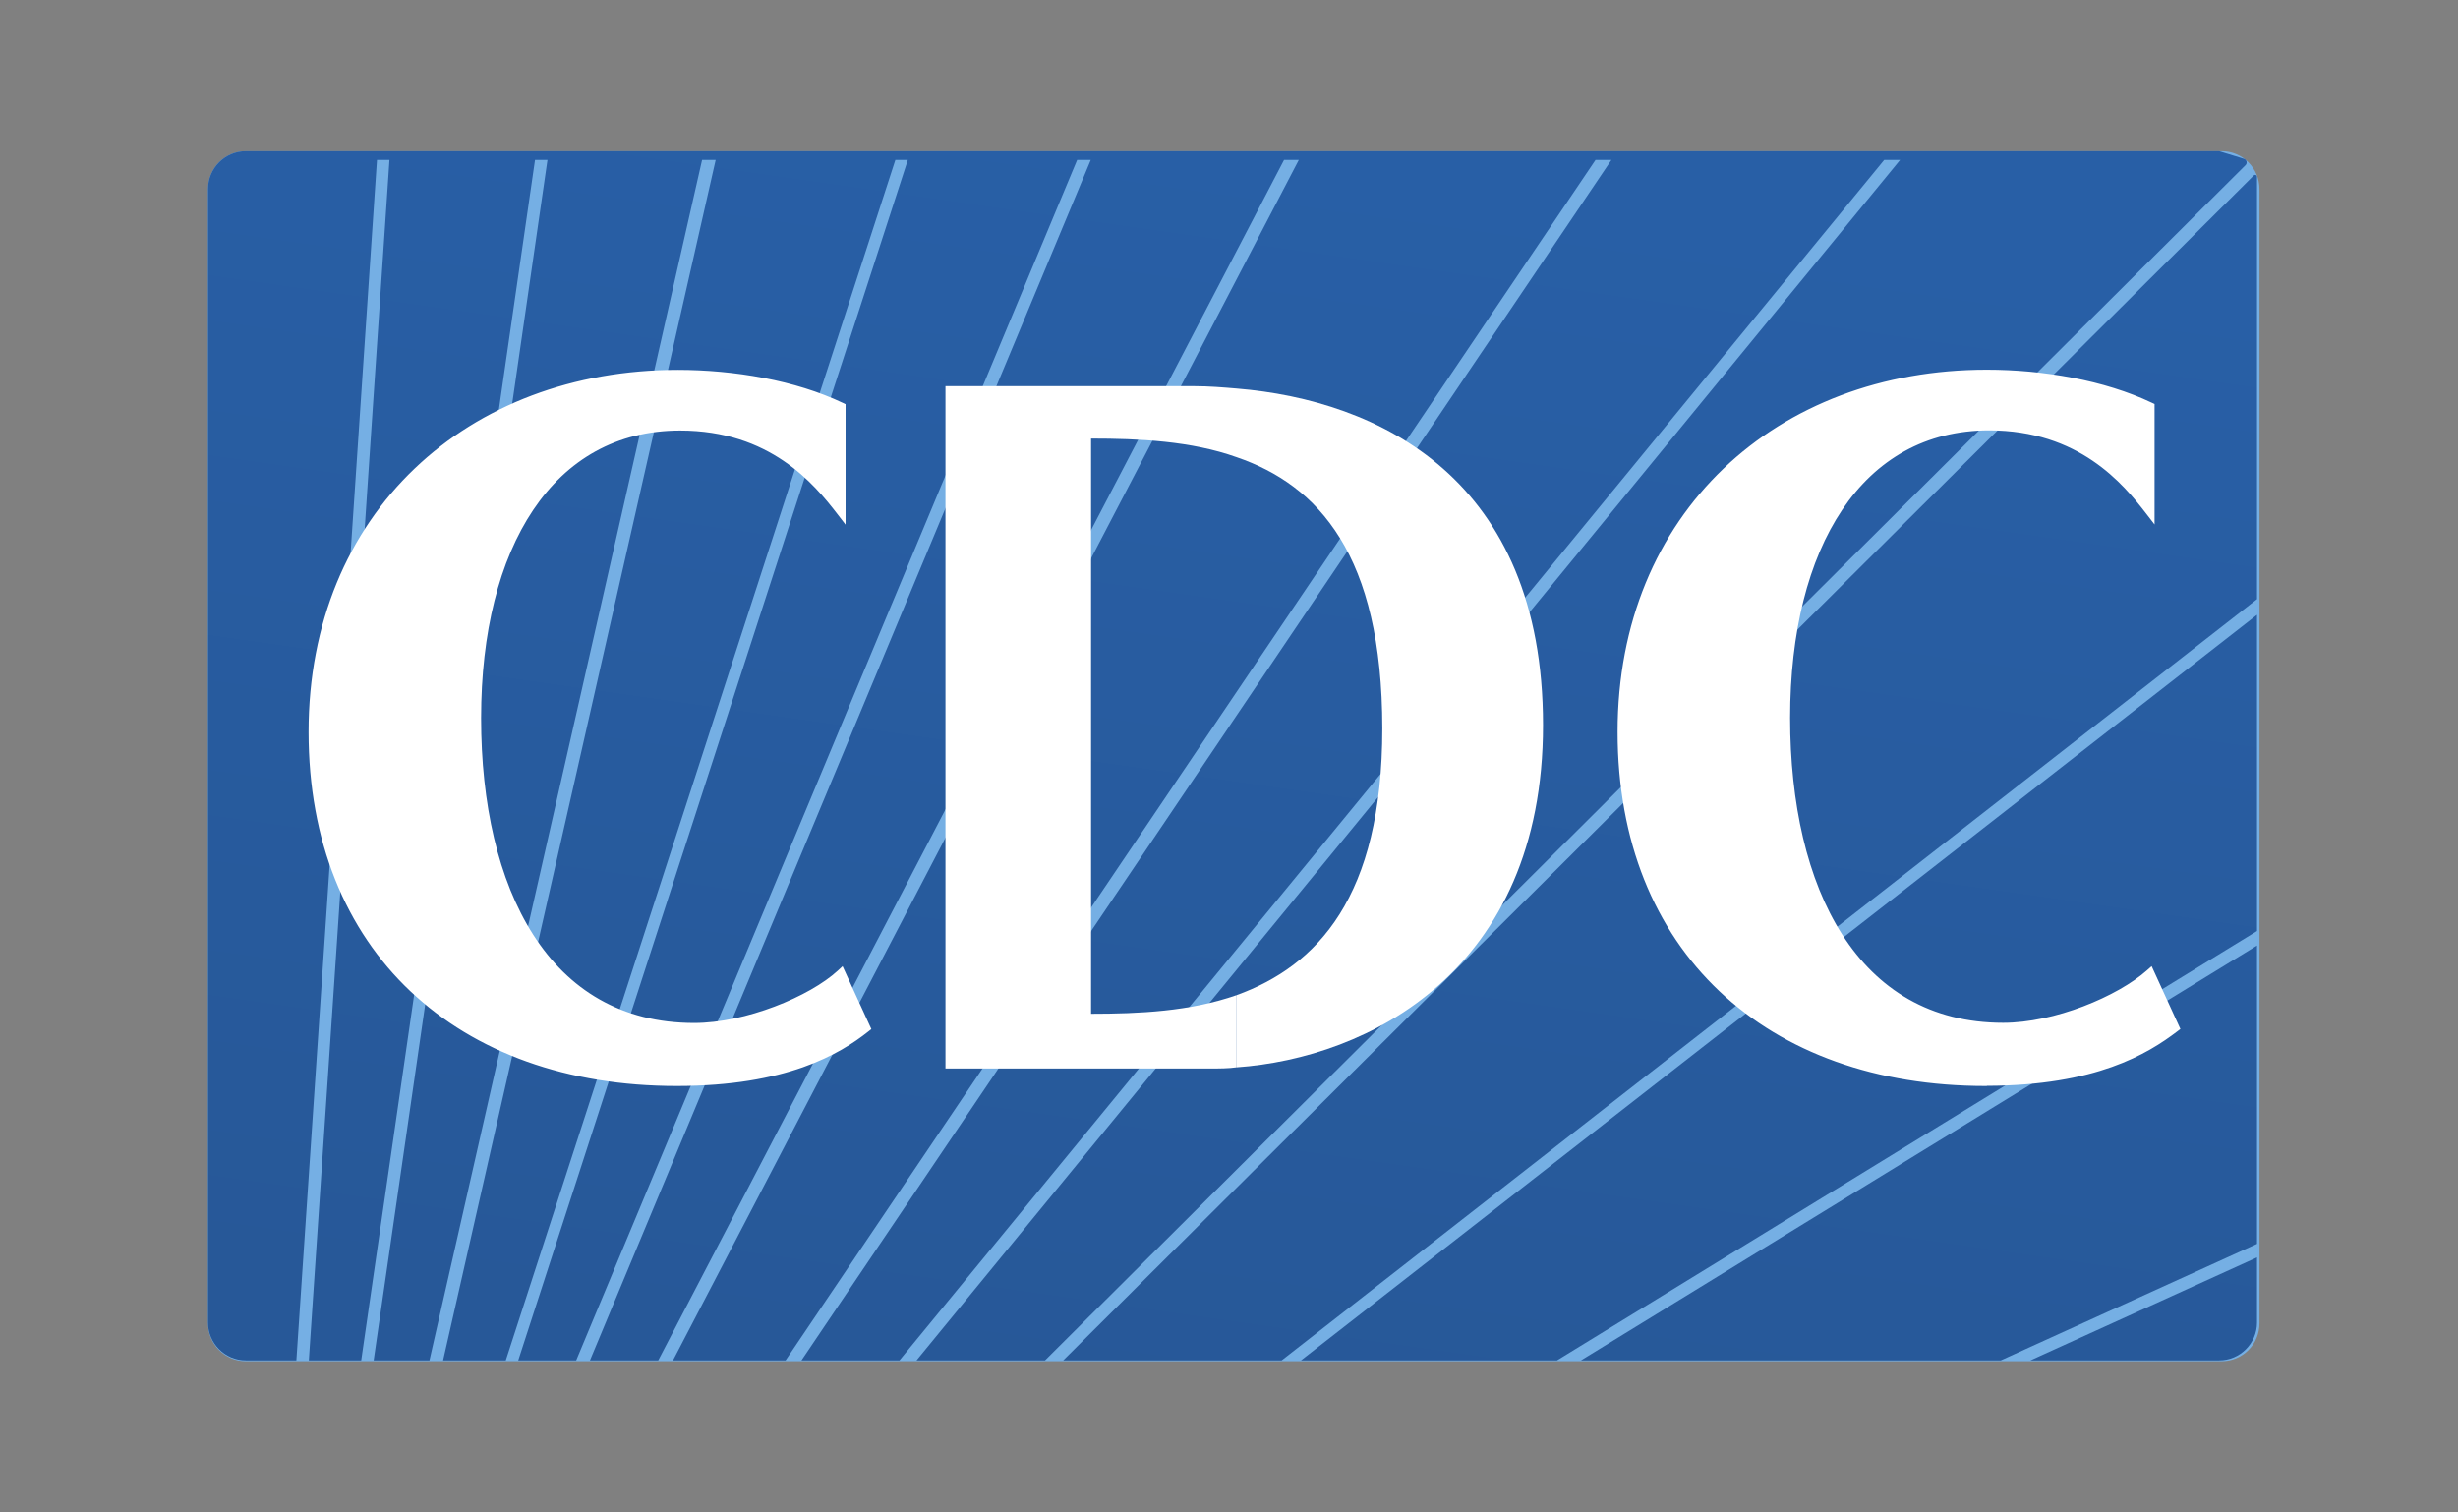
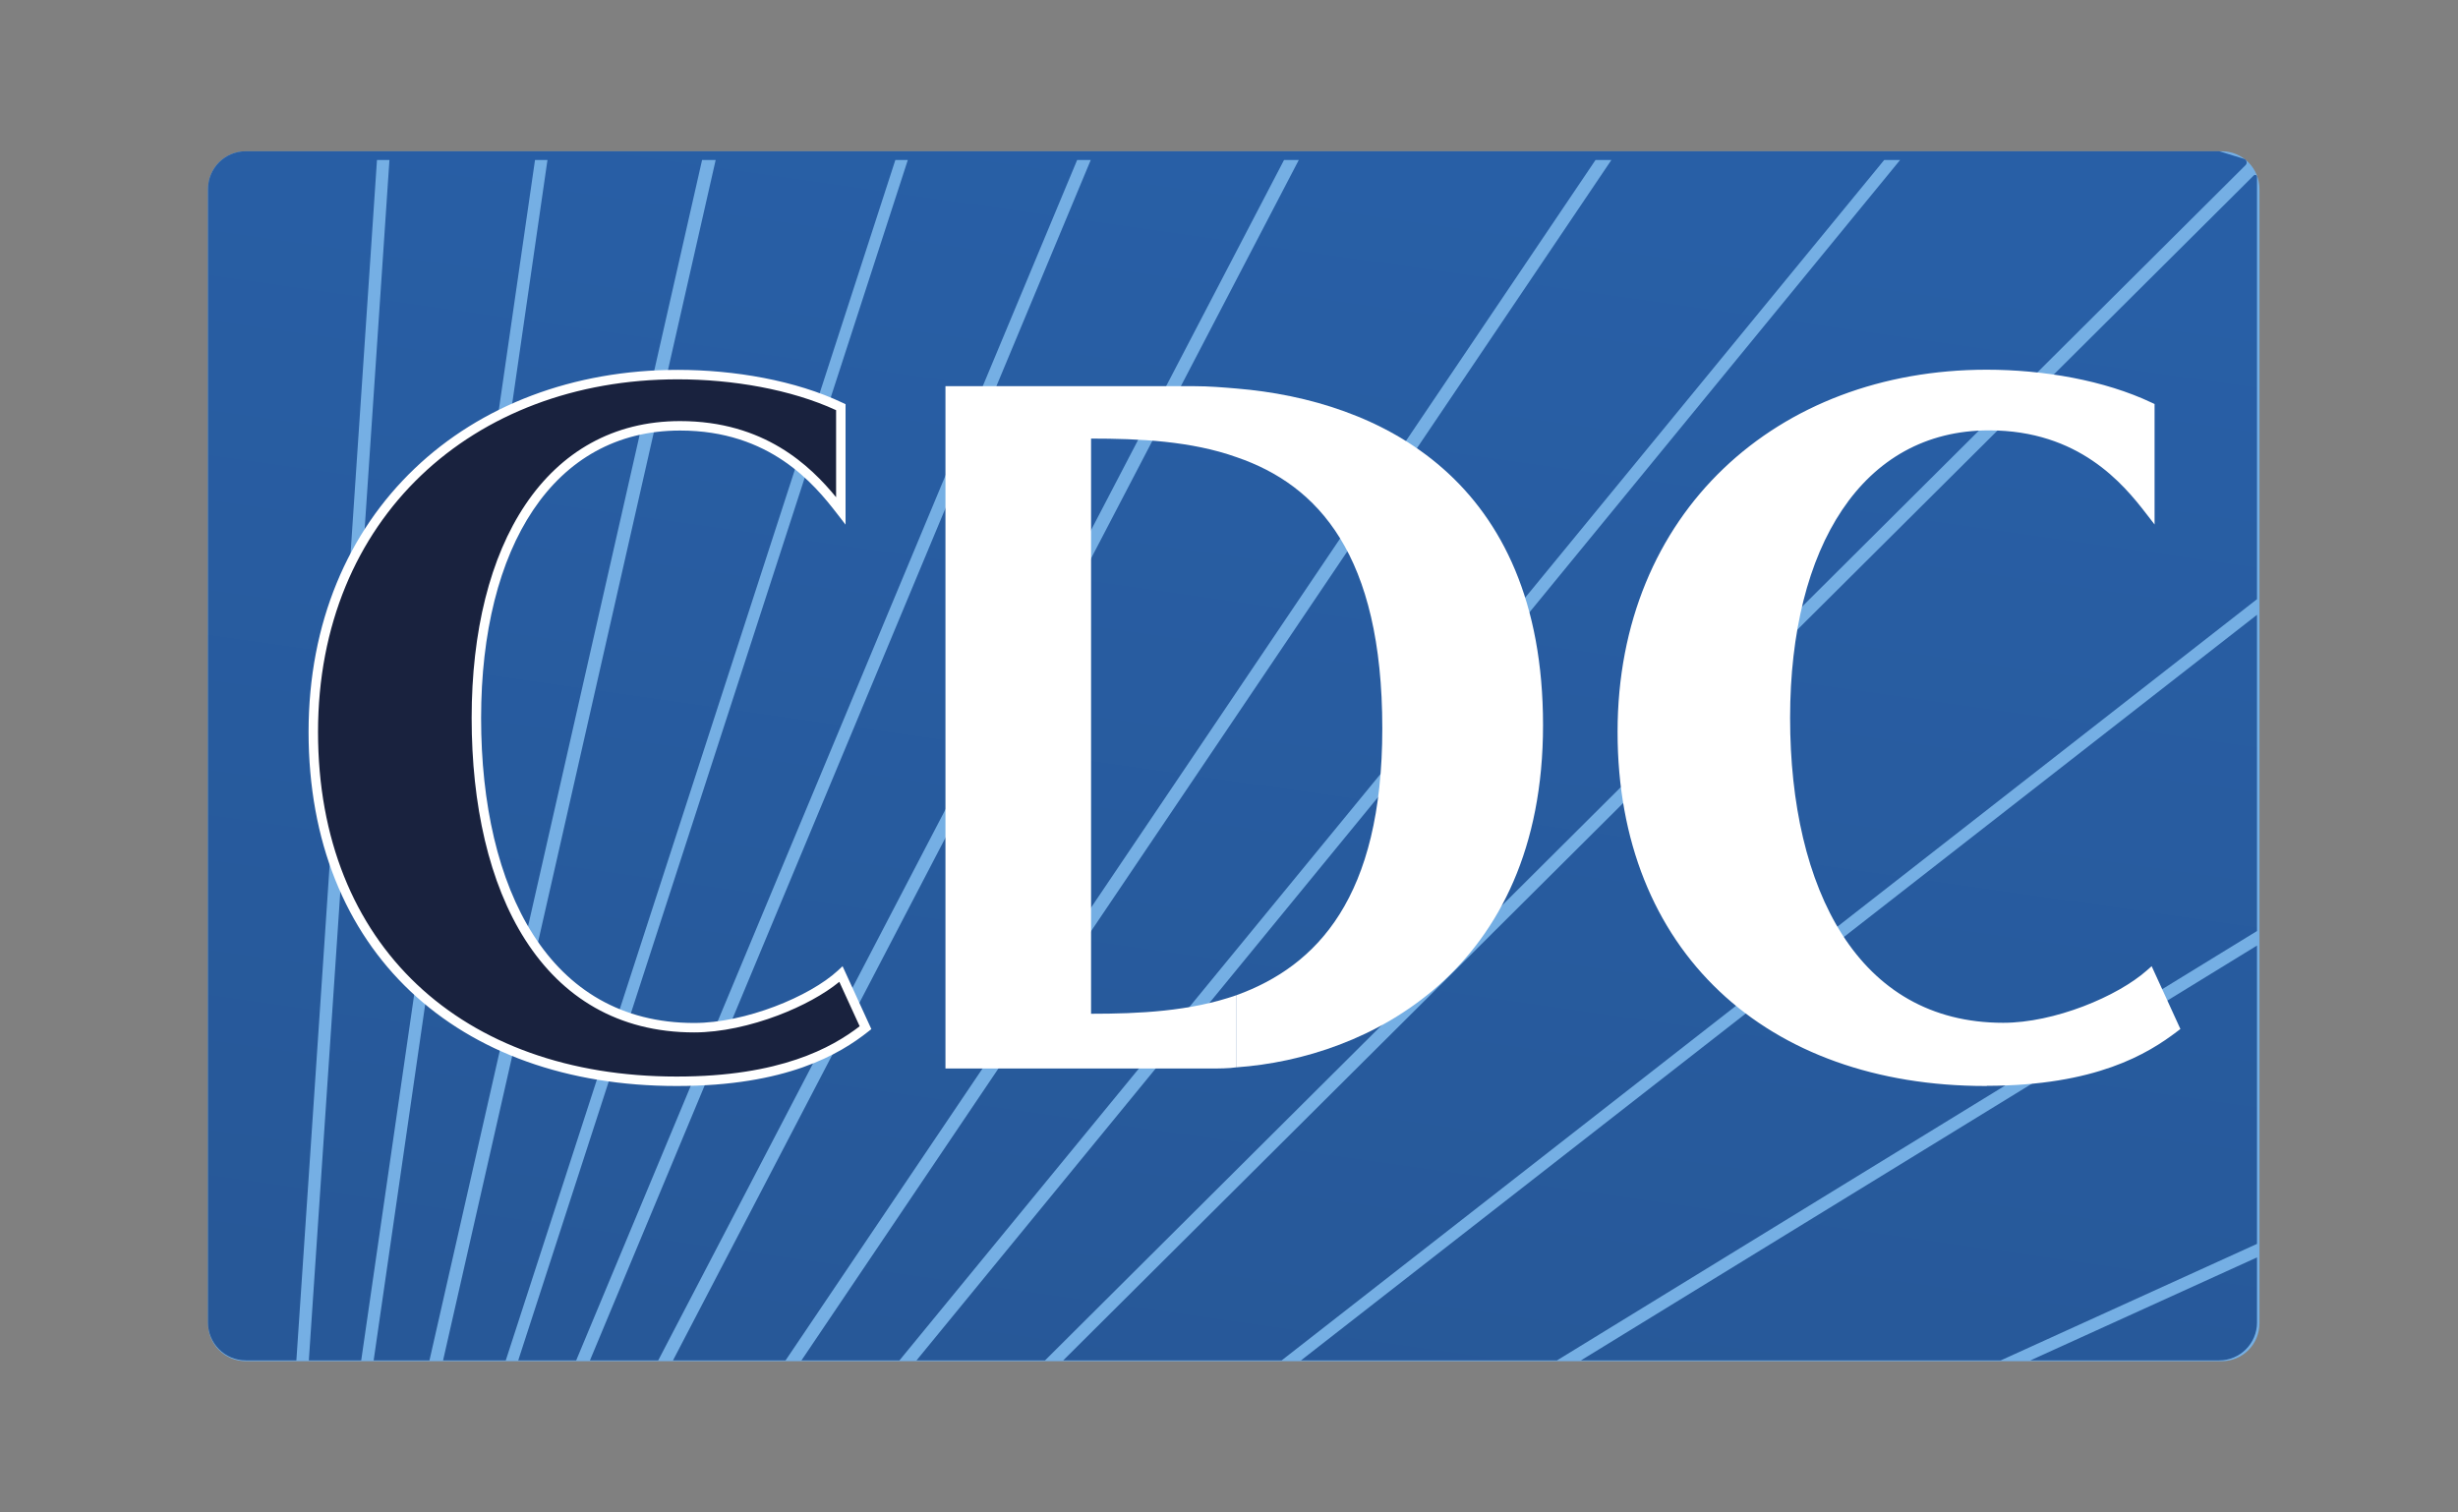
<svg xmlns="http://www.w3.org/2000/svg" width="130" height="80" viewBox="0 0 130 80" fill="none">
  <rect x="0" y="0" width="130" height="80" fill="#808080" stroke="none" />
  <path d="M11 10C11 8.895 11.895 8 13 8H117.5C118.605 8 119.5 8.895 119.5 10V70C119.5 71.105 118.605 72 117.5 72H13C11.895 72 11 71.105 11 70V10Z" fill="#75AFE4" />
  <path fill-rule="evenodd" clip-rule="evenodd" d="M117.369 8H13C11.895 8 11 8.895 11 10V69.956C11 71.06 11.895 71.956 13 71.956H15.675L19.938 8.462H20.597L16.334 71.956H19.104L28.296 8.462H28.955L19.762 71.956H22.714L37.132 8.462H37.851L23.434 71.956H26.75L47.354 8.462H48.013L27.409 71.956H30.474L56.969 8.462H57.689L31.202 71.956H34.813L67.911 8.462H68.691L35.594 71.956H41.548L84.385 8.462H85.225L42.389 71.956H47.572L99.653 8.462H100.494L48.474 71.956H55.271L118.764 8.735C118.871 8.629 118.826 8.447 118.681 8.402L117.369 8ZM67.786 71.956H56.233L119.199 9.28C119.262 9.217 119.369 9.262 119.369 9.351V49.246L82.35 71.956H68.809L119.369 32.52V31.693L67.786 71.956ZM83.616 71.956L119.369 50.014V65.794L105.82 71.956H83.616ZM107.389 71.956H117.369C118.474 71.956 119.369 71.06 119.369 69.956V66.51L107.389 71.956Z" fill="url(#paint0_linear_15_78975)" />
  <path d="M35.783 57.193C24.324 57.193 16.57 50.175 16.57 38.717C16.57 27.258 24.884 19.814 35.845 19.814C38.803 19.814 42.01 20.365 44.47 21.537V27.018C43.236 25.419 40.837 22.523 35.969 22.523C29.068 22.523 25.195 28.866 25.195 37.979C25.195 47.093 28.828 54.359 36.716 54.359C39.487 54.359 42.934 52.947 44.479 51.525L45.776 54.359C44.301 55.532 41.521 57.193 35.801 57.193" fill="#19223E" />
-   <path fill-rule="evenodd" clip-rule="evenodd" d="M35.783 57.193C24.324 57.193 16.57 50.175 16.57 38.717C16.57 27.258 24.884 19.814 35.845 19.814C38.803 19.814 42.01 20.365 44.47 21.537V27.018C43.236 25.419 40.837 22.523 35.969 22.523C29.068 22.523 25.195 28.866 25.195 37.979C25.195 47.093 28.828 54.359 36.716 54.359C39.487 54.359 42.934 52.947 44.479 51.525L45.776 54.359C44.301 55.532 41.521 57.193 35.801 57.193H35.783Z" fill="white" />
  <path fill-rule="evenodd" clip-rule="evenodd" d="M22.27 25.149C18.874 28.392 16.82 33.05 16.82 38.717C16.82 44.387 18.737 48.937 22.051 52.07C25.367 55.205 30.104 56.943 35.783 56.943H35.801C41.267 56.943 43.996 55.413 45.467 54.284L44.391 51.933C43.584 52.593 42.421 53.226 41.146 53.709C39.725 54.247 38.14 54.609 36.716 54.609C32.68 54.609 29.724 52.744 27.787 49.722C25.858 46.712 24.945 42.564 24.945 37.979C24.945 33.392 25.919 29.474 27.786 26.694C29.66 23.905 32.43 22.273 35.969 22.273C40.42 22.273 42.861 24.643 44.22 26.3V21.696C41.821 20.59 38.721 20.064 35.845 20.064C30.421 20.064 25.667 21.905 22.27 25.149ZM21.924 24.788C25.424 21.445 30.308 19.564 35.845 19.564C38.828 19.564 42.074 20.119 44.578 21.312L44.72 21.38V27.751L44.272 27.171C43.049 25.587 40.715 22.773 35.969 22.773C32.608 22.773 29.989 24.313 28.201 26.973C26.407 29.643 25.445 33.453 25.445 37.979C25.445 42.508 26.348 46.55 28.208 49.452C30.059 52.341 32.863 54.109 36.716 54.109C38.063 54.109 39.587 53.765 40.968 53.241C42.352 52.717 43.569 52.023 44.31 51.341L44.563 51.108L46.085 54.433L45.932 54.555C44.414 55.762 41.579 57.443 35.801 57.443H35.783C30.003 57.443 25.134 55.672 21.707 52.433C18.28 49.193 16.32 44.505 16.32 38.717C16.32 32.924 18.423 28.131 21.924 24.788Z" fill="white" />
  <path d="M65.406 52.636C62.946 53.497 60.237 53.622 57.705 53.622V23.198C60.228 23.198 62.999 23.323 65.406 24.184V20.551C64.669 20.489 63.932 20.427 63.186 20.427H50.004V56.517H64.047C64.474 56.517 64.971 56.517 65.398 56.455V52.636H65.406ZM73.108 38.53C73.108 47.457 69.661 51.09 65.406 52.636V56.455C72.308 55.967 81.609 51.401 81.609 38.352C81.609 25.304 72.921 21.173 65.406 20.551V24.184C69.715 25.659 73.108 29.354 73.108 38.53Z" fill="white" />
  <path d="M85.793 38.717C85.793 27.631 94.107 19.805 105.068 19.805C108.026 19.805 111.224 20.356 113.693 21.528V27.009C112.458 25.41 110.06 22.514 105.192 22.514C98.29 22.514 94.418 28.857 94.418 37.97C94.418 47.084 98.051 54.35 105.938 54.35C108.71 54.35 112.094 52.938 113.702 51.517L114.999 54.35C113.462 55.523 110.753 57.184 105.024 57.184C93.565 57.184 85.81 50.166 85.81 38.708L85.793 38.717Z" fill="#19223E" />
  <path fill-rule="evenodd" clip-rule="evenodd" d="M105.015 57.193C93.556 57.193 85.801 50.175 85.801 38.717C85.801 27.258 94.115 19.805 105.077 19.805C108.035 19.805 111.233 20.356 113.702 21.528V27.009C112.467 25.41 110.069 22.514 105.201 22.514C98.299 22.514 94.426 28.857 94.426 37.97C94.426 47.084 98.059 54.35 105.947 54.35C108.719 54.35 112.103 52.938 113.711 51.517L115.008 54.35C113.471 55.523 110.762 57.184 105.032 57.184L105.015 57.193Z" fill="white" />
  <path fill-rule="evenodd" clip-rule="evenodd" d="M91.501 25.145C88.105 28.39 86.051 33.05 86.051 38.717C86.051 44.387 87.969 48.937 91.283 52.07C94.587 55.194 99.303 56.931 104.956 56.943L104.973 56.934H105.032C110.506 56.934 113.172 55.405 114.697 54.271L113.62 51.919C112.793 52.579 111.628 53.215 110.354 53.7C108.941 54.238 107.372 54.6 105.947 54.6C101.912 54.6 98.955 52.735 97.018 49.713C95.089 46.703 94.176 42.555 94.176 37.97C94.176 33.383 95.15 29.465 97.018 26.685C98.892 23.896 101.661 22.264 105.201 22.264C109.652 22.264 112.092 24.634 113.452 26.291V21.688C111.045 20.581 107.952 20.055 105.077 20.055C99.653 20.055 94.898 21.898 91.501 25.145ZM91.156 24.783C94.656 21.438 99.539 19.555 105.077 19.555C108.06 19.555 111.297 20.11 113.809 21.303L113.952 21.37V27.742L113.504 27.162C112.281 25.578 109.947 22.764 105.201 22.764C101.839 22.764 99.221 24.304 97.433 26.964C95.639 29.634 94.676 33.444 94.676 37.97C94.676 42.499 95.58 46.541 97.439 49.443C99.291 52.332 102.095 54.1 105.947 54.1C107.294 54.1 108.802 53.756 110.176 53.233C111.552 52.709 112.771 52.014 113.545 51.329L113.798 51.106L115.318 54.428L115.159 54.549C113.589 55.747 110.84 57.422 105.091 57.434L105.074 57.443H105.015C99.234 57.443 94.365 55.672 90.939 52.433C87.511 49.193 85.551 44.505 85.551 38.717C85.551 32.924 87.654 28.129 91.156 24.783Z" fill="white" />
  <defs>
    <linearGradient id="paint0_linear_15_78975" x1="65.185" y1="8" x2="55.858" y2="73.306" gradientUnits="userSpaceOnUse">
      <stop stop-color="#285FA6" />
      <stop offset="1" stop-color="#275898" />
    </linearGradient>
  </defs>
</svg>